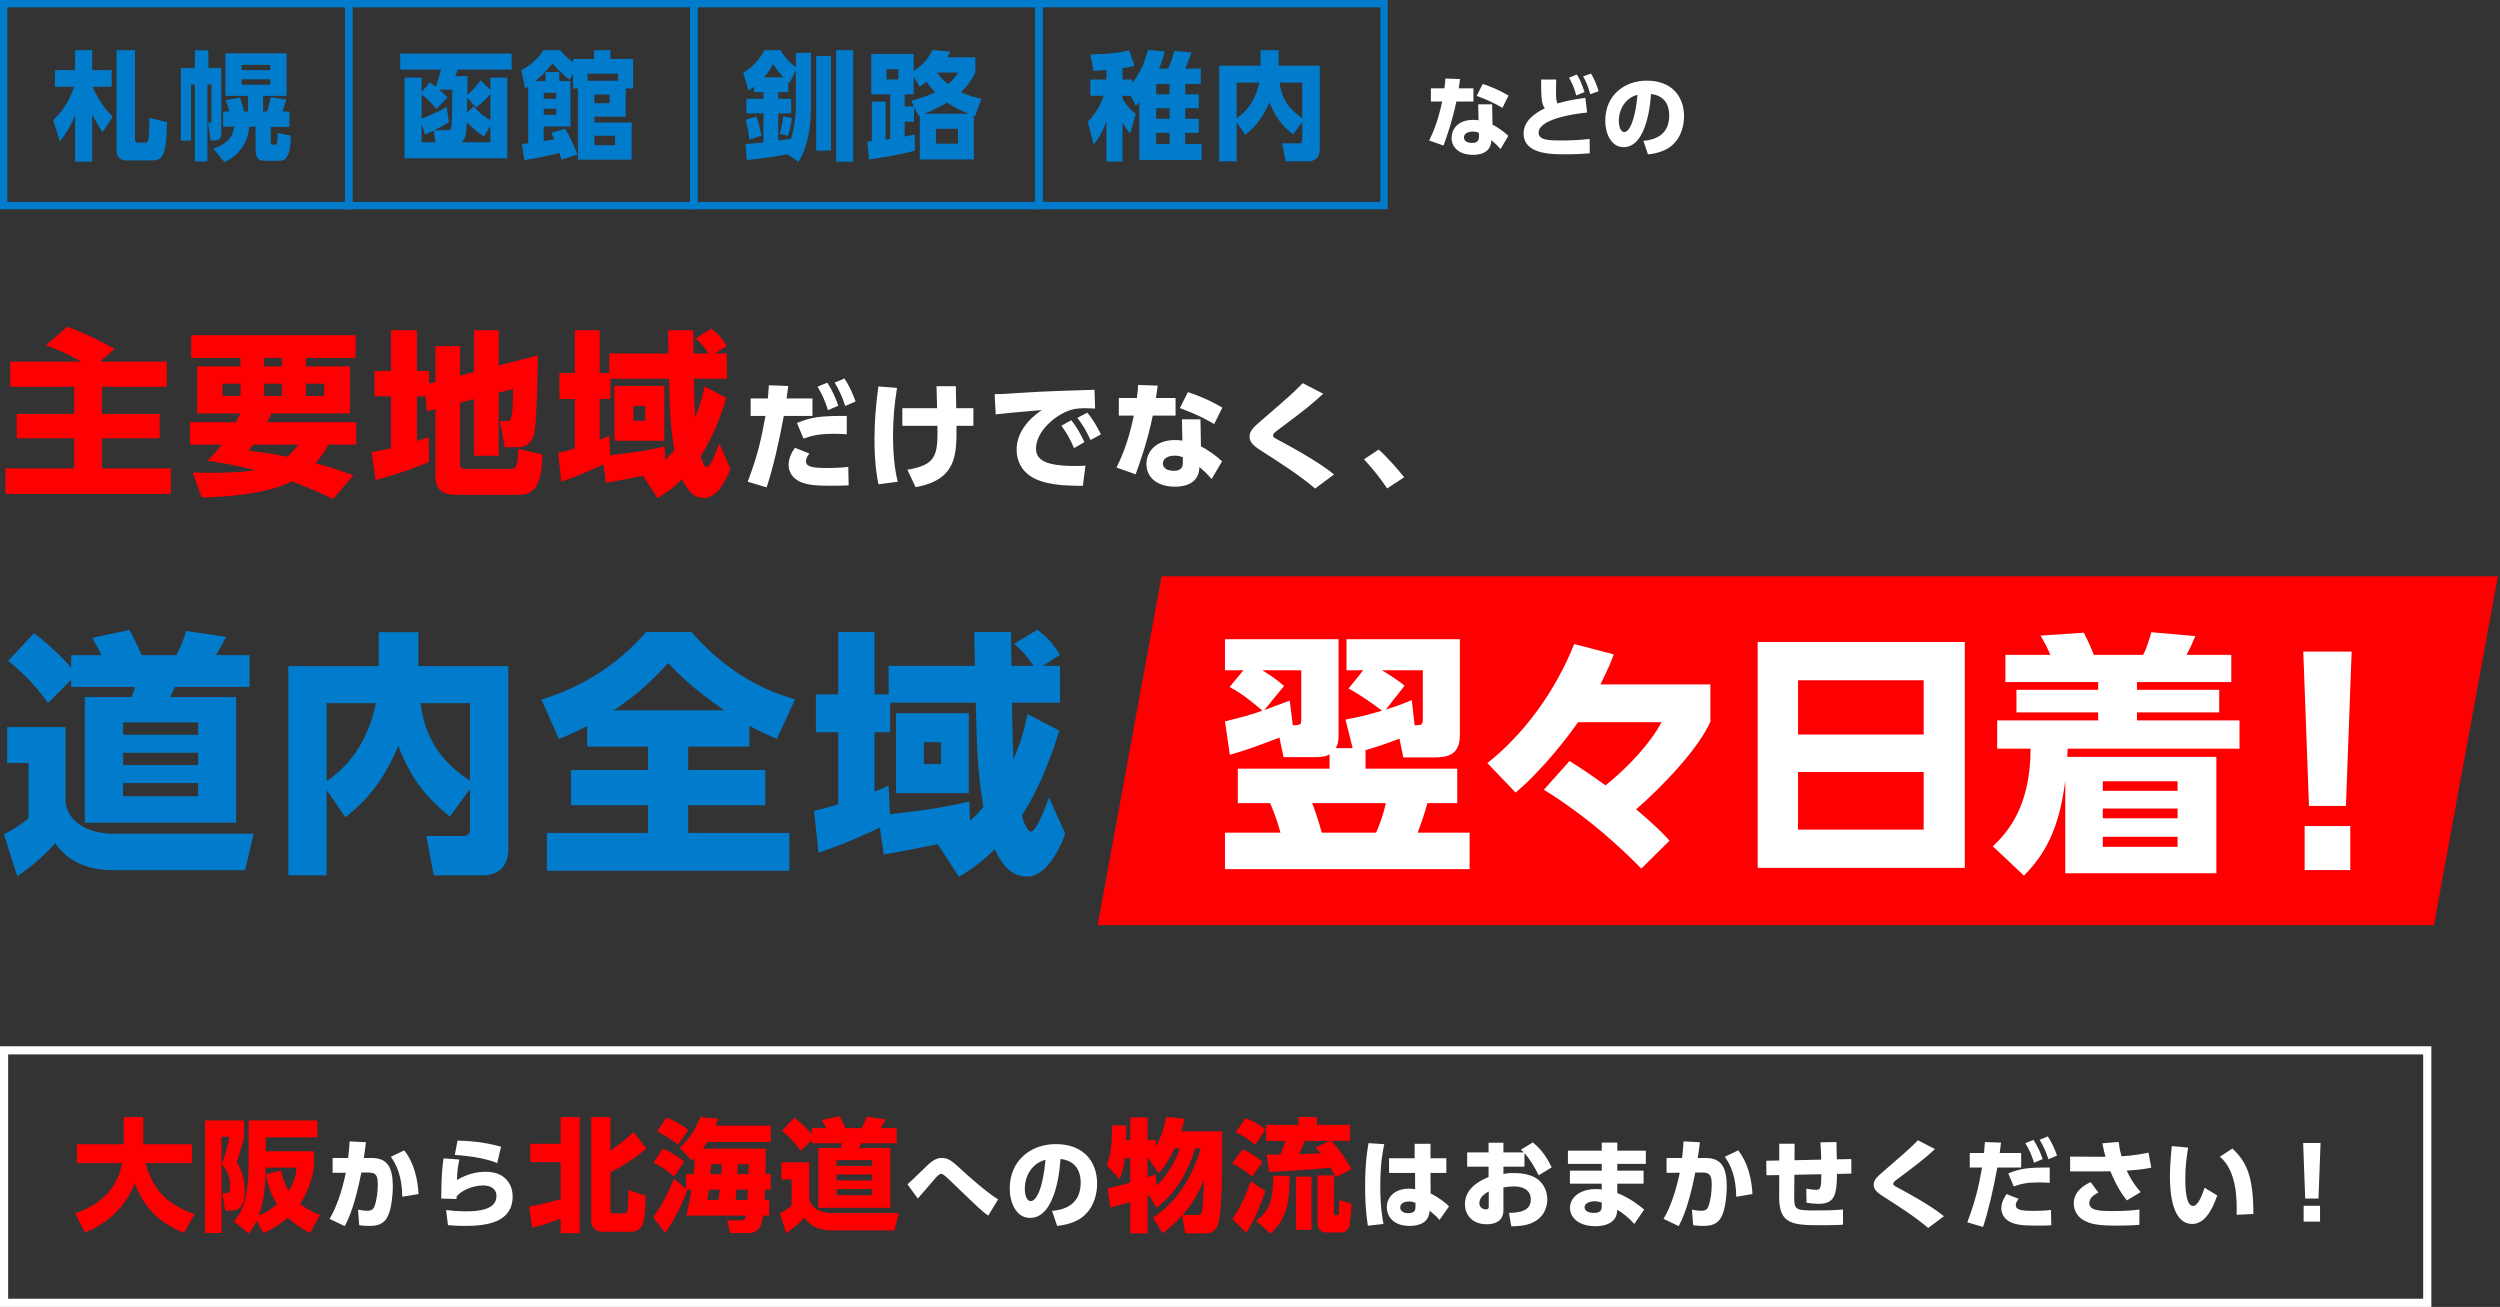
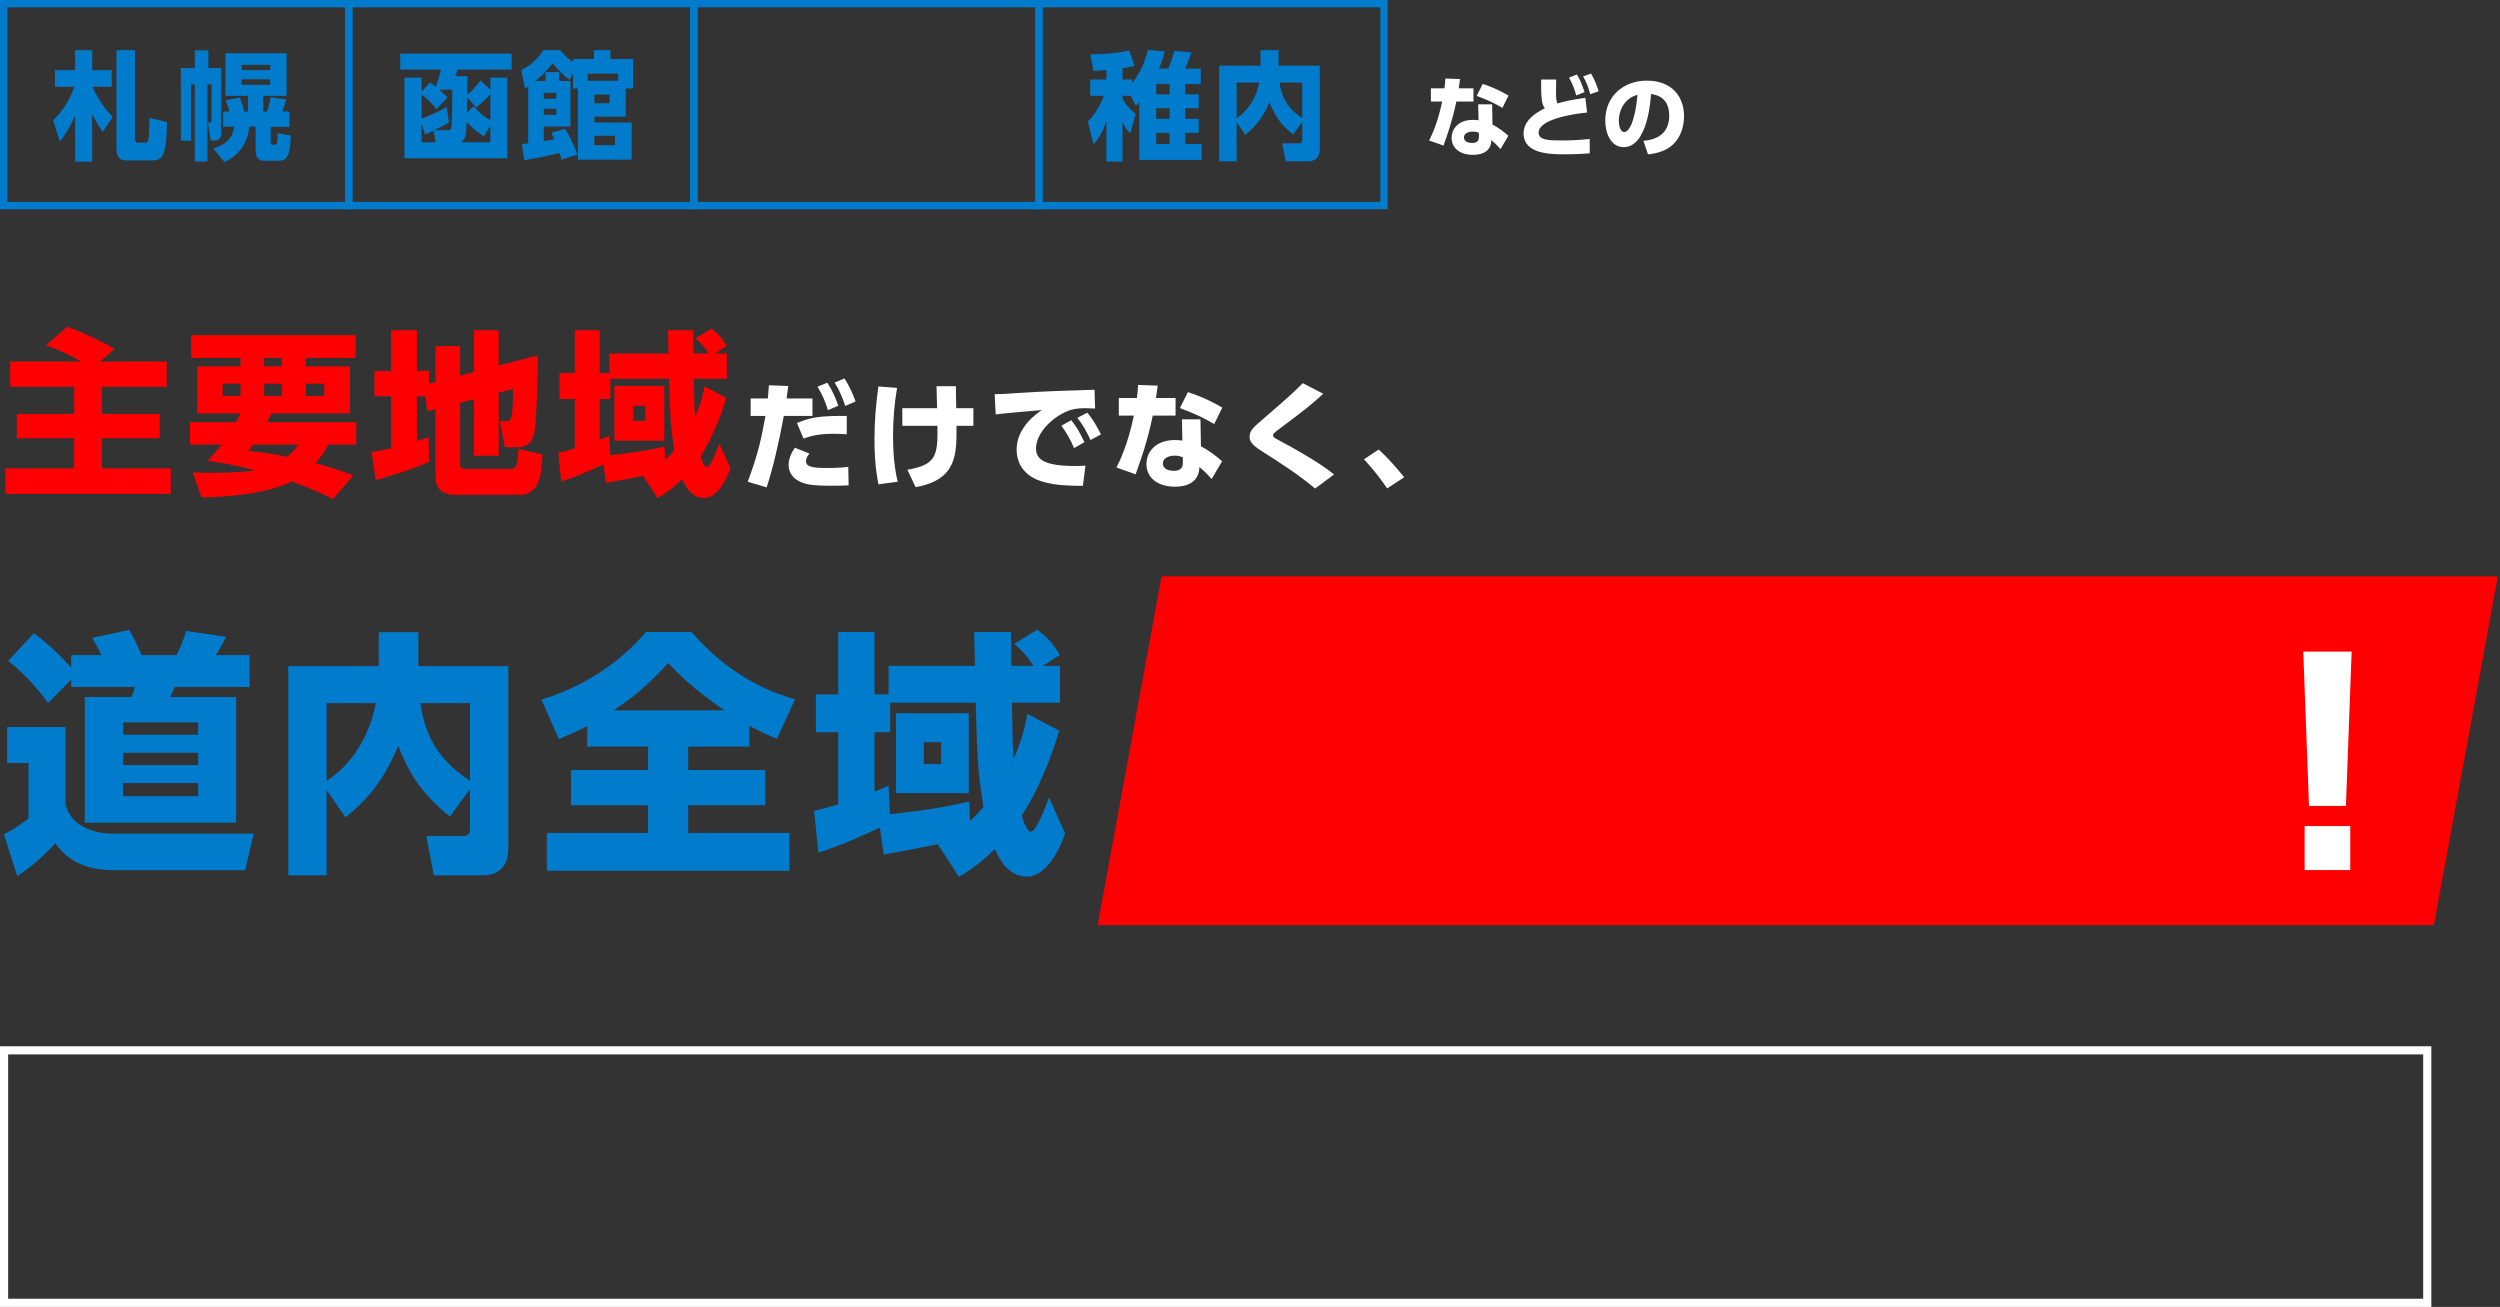
<svg xmlns="http://www.w3.org/2000/svg" width="681" height="356" viewBox="0 0 681 356" fill="none">
  <rect x="0" y="0" width="681" height="356" fill="#333333" stroke="none" />
  <path d="M19.39 187.13V185.17L13.09 191.47C10.5 187.9 7.14 183.98 2.24 179.99L9.24 172.5C14.21 176.07 18.41 180.76 19.39 181.88V178.45H27.65C26.46 176.14 26.32 175.86 25.13 173.76L35.21 171.59C36.05 173.13 36.96 174.6 38.57 178.45H48.09C49 176.7 50.19 173.69 50.75 171.87L61.6 173.48C61.04 174.6 59.64 177.19 58.8 178.45H67.97V187.13H47.6C47.25 187.97 46.83 189.02 46.34 189.86H64.33V224.09H23.1V189.86H35.84C36.26 188.95 36.54 187.97 36.75 187.13H19.39ZM53.97 205.05H33.53V208.41H53.97V205.05ZM53.97 196.79H33.53V200.15H53.97V196.79ZM53.97 213.31H33.53V216.88H53.97V213.31ZM1.96 207.85V198.05H17.85V218.98C19.11 224.72 24.92 227.1 30.94 227.1H69.09L66.78 237.04H30.94C20.44 237.04 16.66 231.86 15.05 229.69C12.39 232.77 8.47 236.2 4.69 238.65L1.05 227.24C2.24 226.68 4.62 225.49 7.77 222.9V207.85H1.96ZM94.08 222.62L88.97 215.2V238.44H78.54V181.46H103.18V172.22H113.96V181.46H138.46V230.95C138.46 232.63 138.46 238.44 131.32 238.44H118.16L116.13 227.73H126.21C127.96 227.73 128.03 226.47 128.03 225.77V214.92L122.57 222.41C115.29 216.67 111.65 211.28 108.5 203.23C105.21 210.86 101.22 217.09 94.08 222.62ZM102.41 191.54H88.97V212.75C95.69 208.27 100.45 201.13 102.41 191.54ZM128.03 212.68V191.54H114.52C115.36 197.28 117.32 205.82 128.03 212.68ZM159.95 203.37V197.77C156.87 199.38 154.63 200.29 152.25 201.34L147.49 190.56C158.76 187.13 168.63 180.76 175.98 172.15H188.37C194.11 178.8 203.35 186.85 216.58 190.49L211.61 201.27C209.51 200.36 207.48 199.52 204.12 197.7V203.37H187.46V209.74H208.46V219.33H187.46V226.89H215.04V237.18H148.96V226.89H176.54V219.33H155.54V209.74H176.54V203.37H159.95ZM167.16 193.5H197.33C188.86 187.69 184.8 183.56 182 180.62C175.7 187.62 171.15 190.77 167.16 193.5ZM244.09 194.27H263.9V216.04H244.09V194.27ZM264.04 218.35L264.25 223.6C266.07 221.92 267.12 220.73 267.89 219.82C266.21 209.67 266.14 204.07 265.79 191.4H242.48V199.45H238.21V215.62C239.26 215.27 240.1 214.92 242.06 214.01L242.41 221.78C253.19 220.66 259.14 219.47 264.04 218.35ZM256.34 202.18H251.65V208.13H256.34V202.18ZM240.73 232.77L239.68 225.42C238.28 226.12 229.88 230.04 222.95 232.28L221.76 220.87C223.3 220.52 224.56 220.24 228.34 219.12V199.45H222.25V189.16H228.34V172.15H238.21V189.16H242.06V181.39H265.58C265.58 180.13 265.37 172.85 265.37 172.15H275.38C275.38 172.43 275.52 180.2 275.52 181.39H281.54C280 179.01 278.32 177.12 276.29 175.37L282.59 171.52C285.74 174.04 286.44 174.88 288.75 178.38L284.06 181.39H288.75V191.4H275.66C275.8 200.92 275.8 201.06 276.08 206.8C278.53 201.13 279.3 197.49 279.86 194.48L288.54 199.03C287.49 202.46 284.34 212.82 278.32 222.2C278.74 223.53 279.72 226.54 280.84 226.54C282.31 226.54 284.9 219.54 285.74 217.23L290.15 227.03C289.24 229.97 285.39 238.79 279.79 238.79C275.1 238.79 272.58 234.87 270.97 231.3C267.4 234.94 264.04 237.11 261.24 238.86L255.43 229.97C254.87 230.11 244.93 232.07 240.73 232.77Z" fill="#017CCC" />
  <path d="M316.414 157H680.414L663 252H299L316.414 157Z" fill="#FE0002" />
-   <path d="M368.47 203.79L366.51 196.02C371.62 195.04 373.72 194.41 376.45 193.57C374.84 192.31 369.94 188.88 367.35 187.55L371.34 182.58H366.79V174.11H397.66V200.36C397.66 205.82 394.02 206.31 390.66 206.31H382.26L381.21 201.2C378.13 202.39 375.19 203.44 371.97 204.35V209.39H396.96V218.77H388.84C387.79 222.55 386.67 225.49 386.18 226.82H400.32V236.76H333.68V226.82H348.8C348.38 225.28 347.61 222.55 346 218.77H337.18V209.39H362.17V205.47C361.33 206.03 360 206.24 358.53 206.24H349.64L348.52 200.92C341.87 203.44 339.84 204.21 335.01 205.61L333.68 196.51C337.04 195.67 341.03 194.69 343.83 193.57C342.85 192.66 338.79 189.16 334.94 187.13L338.72 182.58H333.68V174.11H364.62V200.57C364.62 202.18 364.27 203.16 363.85 203.79H368.47ZM351.32 190.84L352.16 197.56C354.47 197.56 354.47 197.28 354.47 195.88V182.58H343.83C346 183.91 347.4 184.82 349.78 186.85L344.39 193.43C346.35 192.73 349.92 191.33 351.32 190.84ZM384.57 190.7L385.34 197.56C387.58 197.56 387.58 197.35 387.58 195.39V182.58H376.45C380.09 184.82 380.86 185.38 382.61 186.78L377.5 193.29C380.37 192.38 381.91 191.82 384.57 190.7ZM377.5 218.77H357.41C358.67 221.78 359.72 225.7 360.07 226.82H374.84C375.68 225.07 377.01 221.29 377.5 218.77ZM454.78 228.99L447.08 236.62C445.4 234.87 434.83 223.88 420.55 215.13L427.55 207.29C430.63 209.25 433.29 211 437.35 213.94C443.65 208.83 449.46 202.6 452.61 196.72H429.86C427.41 200.29 420.34 209.6 412.85 215.9L405.15 207.85C408.58 205.19 421.04 194.83 428.81 175.44L439.59 178.24C439.03 179.78 438.33 181.74 435.95 186.43H465.91V196.58C462.69 203.93 452.82 214.29 445.68 220.45C450.79 224.72 453.52 227.59 454.78 228.99ZM478.79 174.88H535.21V236.41H478.79V174.88ZM489.78 185.31V200.08H524.01V185.31H489.78ZM524.01 210.3H489.78V225.98H524.01V210.3ZM563.14 206.17H603.74V237.88H562.58V212.61C561.18 223.67 558.24 231.65 551.31 238.51L542.84 230.53C546.34 227.24 553.13 220.24 553.13 203.93H544.03V196.23H571.54V194.06H549.28V187.9H571.54V185.8H546.27V178.38H558.52C557.4 175.86 557.33 175.72 555.86 173.13L567.62 172.36C568.67 174.32 569.65 176.49 570.35 178.38H583.79C584.77 176.56 585.47 174.18 586.03 172.22L598 173.27C596.95 175.79 596.81 176.07 595.62 178.38H607.8V185.8H582.11V187.9H604.51V194.06H582.11V196.23H610.04V203.93H563.21C563.21 204.84 563.14 205.75 563.14 206.17ZM593.17 222.9V220.24H572.8V222.9H593.17ZM593.17 215.41V212.82H572.8V215.41H593.17ZM593.17 230.67V227.94H572.8V230.67H593.17Z" fill="white" />
  <path d="M627.414 177.504H640.586L639.032 219.536H628.968L627.414 177.504ZM627.784 237V225.012H640.216V237H627.784Z" fill="white" />
  <path d="M16.312 38.504L14.488 32.776C17.272 29.992 18.936 27.368 20.216 23.624H14.968V19.112H20.472V13.672H25.112V19.112H30.424V23.624H25.176C27.352 28.296 29.272 30.376 30.712 31.784L27.96 35.976C27 34.536 26.2 33.352 25.112 31.112V44.04H20.472V31.432C18.808 35.24 17.592 36.904 16.312 38.504ZM31.736 13.672H36.76V37.928C36.76 38.248 36.92 38.856 37.496 38.856H39.608C40.184 38.856 40.376 38.536 40.536 37.384C40.6 36.776 40.728 33.384 40.696 32.104L45.496 33.256C45.368 42.6 44.12 43.688 41.592 43.688H34.104C33.496 43.688 31.736 43.432 31.736 40.744V13.672ZM67.544 30.376V26.12H61.4V14.504H78.072V26.12H71.672V30.376H72.76C73.208 29.032 73.592 27.144 73.752 26.472L77.976 27.08C77.656 28.264 77.336 29.288 76.92 30.376H78.84V34.568H73.752V38.824C73.752 38.952 73.752 39.4 74.136 39.4H75C75.384 39.4 75.448 39.048 75.48 38.76C75.544 38.28 75.64 37.256 75.608 36.232L79.192 36.936C79.128 40.296 78.84 43.784 76.28 43.784H71.736C70.648 43.784 69.624 42.952 69.624 41.288V34.504H67.896C67.64 38.056 65.816 41.928 61.144 44.168L58.136 40.488C63.288 38.824 63.64 35.592 63.768 34.504H60.792V30.376H62.488C62.232 29.32 61.88 28.328 61.432 27.304L65.336 26.568C65.848 27.72 66.296 29.416 66.488 30.376H67.544ZM73.624 17.672H65.816V19.08H73.624V17.672ZM73.624 21.608H65.816V23.08H73.624V21.608ZM53.08 18.536V13.704H56.76V18.536H60.28V35.976C60.28 36.68 60.28 38.248 58.648 38.248H57.4L56.664 33.352H57.272C57.624 33.352 57.624 33.256 57.624 33.032V22.984H56.504V43.976H53.08V22.984H52.024V38.312H49.272V18.536H53.08Z" fill="#017CCC" />
-   <path d="M216.792 29.48V19.144L215.064 22.6C214.968 22.504 214.872 22.44 214.712 22.312V25.096H211.992V26.92H215.512V30.888H211.992V38.28C213.784 38.056 215.096 37.864 215.48 37.8C216.312 35.496 216.792 30.792 216.792 29.48ZM217.528 44.072L214.552 42.024C210.808 42.728 207.192 43.24 203.416 43.592L203.096 39.208C203.896 39.208 204.312 39.144 207.96 38.792V30.888H203.32V26.92H207.96V25.096H205.368V23.592C204.824 24.04 204.504 24.232 203.864 24.648L202.456 19.784C204.696 18.536 207.032 16.104 208.216 13.672H212.664C214.104 16.456 216.44 18.056 216.792 18.28V14.376H220.92V29.256C220.92 34.152 220.152 39.816 217.528 44.072ZM208.088 21.064H213.368C212.152 19.784 211.32 18.568 210.616 17.416C210.104 18.376 209.464 19.496 208.088 21.064ZM213.368 31.688L215.736 32.2C215.704 32.552 215.352 35.016 214.648 37L212.376 36.456C212.824 34.984 213.176 33.224 213.368 31.688ZM203.096 32.616L206.04 31.72C206.616 33.288 207.128 35.368 207.416 36.968L204.12 38.056C203.992 36.648 203.608 34.184 203.096 32.616ZM222.328 15.272H226.36V41.032H222.328V15.272ZM227.768 13.672H232.408V44.04H227.768V13.672ZM258.04 15.624H265.688V19.784C265.112 20.968 264.184 22.76 261.752 25.096C264.056 26.152 265.624 26.536 267.352 26.888L265.656 31.56C265.464 31.496 265.4 31.496 265.272 31.432V43.432H250.552V31.432C250.424 31.496 250.36 31.496 250.2 31.56L248.984 29.096V33.16H246.424V37.224C247.768 36.936 248.184 36.84 249.176 36.616L249.24 41.032C244.984 42.184 241.624 42.728 236.728 43.432L236.248 38.568C236.472 38.568 237.08 38.504 237.496 38.44V27.688H241.24V38.024C241.56 37.992 241.656 37.992 242.488 37.864V25.704H237.336V14.696H248.888V19.368C249.464 18.984 252.376 17.128 254.04 13.608L258.84 14.056C258.552 14.696 258.392 14.984 258.04 15.624ZM248.952 29L248.184 27.432C249.208 27.176 251.896 26.504 254.712 25.128C253.56 23.88 253.048 23.24 252.408 22.28C251.704 22.824 251.416 23.016 250.552 23.624L248.888 20.904V25.704H246.424V29H248.952ZM260.952 39.144V35.08H254.936V39.144H260.952ZM251.8 30.984H263.928C261.848 30.216 259.896 29.256 258.008 27.944C257.272 28.36 254.936 29.768 251.8 30.984ZM244.696 21.64V18.856H241.496V21.64H244.696ZM261.048 19.752H255.224C256.024 20.872 256.728 21.704 258.2 22.92C259.736 21.672 260.504 20.552 261.048 19.752Z" fill="#017CCC" />
  <path d="M130.92 21.896L133.576 24.488V21.16H138.184V43.112H110.184V21.16H114.856V25.032L117.096 22.472C117.544 22.76 118.024 23.08 118.728 23.656C118.92 23.08 119.592 21.16 120.104 18.952H109.032V14.6H139.368V18.952H124.648C124.552 19.24 124.232 20.2 124.008 20.744H127.336C127.336 22.44 127.304 24.616 127.304 25.832C128.52 24.84 129.832 23.4 130.92 21.896ZM127.176 30.664L129.032 28.968C131.208 31.464 132.872 32.36 133.576 32.712V25.608C132.392 27.048 131.432 27.88 129.672 29.288L127.272 26.504C127.272 27.176 127.208 30.088 127.176 30.664ZM121.64 29.128L122.312 33.256C120.808 34.248 120.232 34.536 118.312 35.464H121.704C122.472 35.464 122.92 35.4 122.984 34.44C123.176 32.136 123.208 26.696 123.208 24.424H119.656C120.808 25.448 121.224 25.864 121.896 26.536L118.888 29.704C117.704 28.232 116.2 26.696 114.856 25.736V32.296C117.928 31.08 119.208 30.568 121.64 29.128ZM133.576 34.216L131.848 37.128C129.352 35.656 127.592 33.768 127.112 33.224C127.016 36.52 126.952 37.8 125.576 38.76H133.576V34.216ZM115.784 36.648L114.856 33.64V38.76H118.664L118.12 35.56C116.712 36.264 116.52 36.36 115.784 36.648ZM150.152 36.2L153.928 35.048C154.792 36.456 156.328 39.208 157.256 42.12L152.936 43.496C152.616 42.344 152.552 42.12 152.392 41.64C151.176 41.96 147.048 42.984 142.792 43.624L142.184 39.24C142.984 39.144 143.208 39.144 143.88 39.048V23.56C143.624 23.72 143.496 23.816 143.048 24.136L141.992 19.144C144.488 17.768 146.504 16.072 148.04 13.672H152.616C153.096 14.248 154.248 15.656 156.104 16.904V16.072H161.8V13.672H166.28V16.072H172.456V24.104H170.44V31.784H161.896V33.384H172.072V43.496H157.416V24.104H156.104V19.944L155.208 21.736C153.512 20.68 151.368 18.344 150.536 17.224C148.68 19.592 147.56 20.616 145.864 22.056H148.584V19.624H152.36V22.056H155.4V34.472H148.104V38.408C149.64 38.184 149.992 38.12 151.016 37.928C150.76 37.352 150.536 36.936 150.152 36.2ZM160.072 20.072V21.992H168.36V20.072H160.072ZM166.056 28.136V25.768H161.896V28.136H166.056ZM151.528 26.888V25.288H148.104V26.888H151.528ZM151.528 31.272V29.64H148.104V31.272H151.528ZM167.528 39.56V36.968H161.896V39.56H167.528Z" fill="#017CCC" />
  <path d="M312.712 13.608L317.288 13.992C316.936 15.336 316.68 16.36 315.72 18.696H318.216C318.984 16.872 319.24 16.136 319.912 13.864L324.552 14.28C323.944 16.072 323.816 16.36 322.856 18.696H327.08V22.856H322.856V25.704H326.536V29.48H322.856V32.36H326.536V36.2H322.856V39.208H327.336V43.56H310.344V27.848C310.152 28.072 309.992 28.232 309.384 28.808L308.008 26.088H305.768V26.952C306.984 28.84 307.88 29.8 309.352 31.048L307.88 36.392C307.24 35.656 306.6 34.92 305.768 33.352V44.008H301.384V33.032C300.2 36.488 298.696 38.376 297.896 39.4L296.328 33.128C299.08 30.408 300.328 27.048 300.68 26.088H297V21.672H301.384V19.08C300.296 19.176 299.752 19.208 297.864 19.304L297 14.824C301.288 14.728 304.232 14.504 307.592 13.736L309.064 17.928C308.104 18.152 307.176 18.376 305.768 18.6V21.672H308.424V22.632C310.92 19.432 312.008 16.232 312.712 13.608ZM318.6 32.36V29.48H314.952V32.36H318.6ZM318.6 25.704V22.856H314.952V25.704H318.6ZM318.6 39.208V36.2H314.952V39.208H318.6ZM339.208 36.712L336.872 33.32V43.944H332.104V17.896H343.368V13.672H348.296V17.896H359.496V40.52C359.496 41.288 359.496 43.944 356.232 43.944H350.216L349.288 39.048H353.896C354.696 39.048 354.728 38.472 354.728 38.152V33.192L352.232 36.616C348.904 33.992 347.24 31.528 345.8 27.848C344.296 31.336 342.472 34.184 339.208 36.712ZM343.016 22.504H336.872V32.2C339.944 30.152 342.12 26.888 343.016 22.504ZM354.728 32.168V22.504H348.552C348.936 25.128 349.832 29.032 354.728 32.168Z" fill="#017CCC" />
  <path d="M2.784 98.504H22.08C20.544 97.592 16.464 95.336 12.48 94.088L18.336 89C24.336 91.256 28.32 93.416 31.2 95.048L27.264 98.504H45.408V105.368H27.792V112.76H43.488V119.384H27.792V127.592H46.512V134.552H1.488V127.592H20.208V119.384H4.56V112.76H20.208V105.368H2.784V98.504ZM51.744 115.016H64.224C64.656 114.2 65.28 113.048 65.472 112.616H53.712V99.8H65.52V97.496H52.08V91.304H96.864V97.496H83.328V99.8H95.328V112.616H73.92C73.632 113.336 73.488 113.768 72.768 115.016H97.056V121.112H89.376C88.704 122.456 87.84 124.04 85.92 126.152C91.392 127.64 94.32 128.792 96.24 129.512L90.72 135.944C88.8 134.984 85.536 133.352 79.488 131.144C74.448 133.736 65.568 135.32 54.912 135.512L52.512 128.696C54.912 128.792 55.968 128.792 57.984 128.792C63.84 128.792 67.056 128.456 69.504 128.12C64.128 126.632 59.856 126.008 56.592 125.528C57.696 124.328 58.848 123.032 60.336 121.112H51.744V115.016ZM71.952 104.504V107.864H76.752V104.504H71.952ZM71.952 97.496V99.8H76.752V97.496H71.952ZM60.624 104.504V107.864H65.52V104.504H60.624ZM83.328 104.504V107.864H88.32V104.504H83.328ZM81.312 121.112H68.928C68.496 121.688 68.352 121.928 67.632 122.792C70.224 123.08 73.728 123.464 78.288 124.424C79.872 123.032 80.544 122.12 81.312 121.112ZM116.352 112.04L115.92 107.96H113.568V120.152C114.576 119.864 115.2 119.624 116.736 119.096L116.88 125.816C112.368 127.832 106.272 129.704 102.336 130.76L101.232 123.128C102.528 122.936 103.392 122.792 106.512 122.12V107.96H102V101.048H106.512V89.96H113.568V101.048H116.88V104.504L118.608 104.024V94.28H125.328V102.296L129.12 101.336V89.96H135.84V99.56L146.496 96.824C146.544 102.248 146.16 113.72 145.68 117.032C145.536 118.232 145.008 121.832 141.024 121.832H137.52L136.176 114.728H137.712C139.2 114.728 139.728 114.728 139.776 105.944L135.84 106.952V124.136H129.12V108.728L125.328 109.688V126.632C125.328 127.16 125.568 127.736 126.624 127.736H138.816C140.352 127.736 141.024 127.736 141.216 122.312L147.792 123.8C147.504 129.752 146.832 134.792 141.504 134.792H124.032C118.848 134.792 118.608 131.384 118.608 129.56V111.416L116.352 112.04ZM167.376 105.128H180.96V120.056H167.376V105.128ZM181.056 121.64L181.2 125.24C182.448 124.088 183.168 123.272 183.696 122.648C182.544 115.688 182.496 111.848 182.256 103.16H166.272V108.68H163.344V119.768C164.064 119.528 164.64 119.288 165.984 118.664L166.224 123.992C173.616 123.224 177.696 122.408 181.056 121.64ZM175.776 110.552H172.56V114.632H175.776V110.552ZM165.072 131.528L164.352 126.488C163.392 126.968 157.632 129.656 152.88 131.192L152.064 123.368C153.12 123.128 153.984 122.936 156.576 122.168V108.68H152.4V101.624H156.576V89.96H163.344V101.624H165.984V96.296H182.112C182.112 95.432 181.968 90.44 181.968 89.96H188.832C188.832 90.152 188.928 95.48 188.928 96.296H193.056C192 94.664 190.848 93.368 189.456 92.168L193.776 89.528C195.936 91.256 196.416 91.832 198 94.232L194.784 96.296H198V103.16H189.024C189.12 109.688 189.12 109.784 189.312 113.72C190.992 109.832 191.52 107.336 191.904 105.272L197.856 108.392C197.136 110.744 194.976 117.848 190.848 124.28C191.136 125.192 191.808 127.256 192.576 127.256C193.584 127.256 195.36 122.456 195.936 120.872L198.96 127.592C198.336 129.608 195.696 135.656 191.856 135.656C188.64 135.656 186.912 132.968 185.808 130.52C183.36 133.016 181.056 134.504 179.136 135.704L175.152 129.608C174.768 129.704 167.952 131.048 165.072 131.528Z" fill="#FE0002" />
  <path d="M208.832 132.76L203.68 131.224C206.592 123.448 207.36 119.512 208.512 113.304H204.48V108.536H209.152C209.28 107.352 209.312 106.712 209.44 104.952L214.72 105.144C214.528 106.744 214.496 107 214.272 108.536H221.312V113.304H213.504C212.256 120.216 210.528 127.672 208.832 132.76ZM222.688 105.336L225.344 104.248C226.752 106.328 227.648 108.504 228.352 110.52L225.536 111.736C224.704 109.08 224 107.512 222.688 105.336ZM216.544 121.976L220.48 123.544C219.648 124.568 219.552 125.24 219.552 125.592C219.552 127 220.832 127.48 225.056 127.48C225.792 127.48 228.672 127.48 231.072 127.192L231.168 132.216C229.856 132.28 228.672 132.312 226.208 132.312C221.152 132.312 219.072 131.96 217.12 130.776C215.808 129.944 214.816 128.44 214.816 126.68C214.816 124.472 216 122.744 216.544 121.976ZM227.36 104.216L230.016 103.096C231.552 105.368 232.48 107.768 233.056 109.368L230.24 110.584C229.344 107.896 228.64 106.328 227.36 104.216ZM230.656 113.304V118.296C229.792 118.232 228.64 118.168 227.072 118.168C223.52 118.168 221.376 118.552 218.88 119.48L217.088 115.224C221.152 113.56 223.552 113.272 230.656 113.304ZM255.36 115.992H245.792V111.192H255.264C255.232 110.232 255.104 106.072 255.104 105.208H260.384C260.384 106.232 260.416 109.304 260.48 111.192H265.152V115.992H260.544C260.608 123.736 260.672 130.712 249.408 132.696L247.168 127.96C255.008 126.616 255.488 124.152 255.36 115.992ZM239.264 105.272L244.352 105.656C243.616 110.2 243.264 114.136 243.264 118.744C243.264 125.816 244.16 129.656 244.544 131.224L239.296 131.928C238.944 130.168 238.208 126.456 238.208 119.736C238.208 114.712 238.592 110.264 239.264 105.272ZM289.12 115.96L291.808 114.456C293.248 116.216 294.24 118.008 295.392 120.44L292.576 122.072C291.488 119.544 290.624 118.008 289.12 115.96ZM293.472 113.816L296.192 112.408C297.696 114.2 298.752 116.056 299.904 118.328L297.056 119.864C295.872 117.336 295.168 116.024 293.472 113.816ZM298.144 106.168L298.304 111.288C297.312 111.224 296.416 111.192 295.712 111.192C294.656 111.192 293.024 111.256 291.872 111.608C287.328 112.952 282.208 117.656 282.208 122.168C282.208 125.176 284.608 126.936 292.8 126.936C294.304 126.936 295.04 126.872 295.68 126.84L294.976 132.344C291.168 132.312 288.032 132.248 284.64 131.384C277.888 129.688 276.928 124.952 276.928 122.488C276.928 118.136 279.744 114.424 283.776 111.704C280.928 111.928 273.664 112.568 271.232 112.888L270.944 107.384C273.024 107.352 273.984 107.288 277.696 107.032C284.512 106.584 290.72 106.392 298.144 106.168ZM327.008 114.232L327.136 121.592C329.088 122.552 331.552 124.376 332.896 125.656L330.048 130.488C328.672 128.888 327.648 127.992 326.72 127.224C326.624 132.568 321.184 132.568 320.032 132.568C315.328 132.568 312.288 130.136 312.288 126.392C312.288 123.288 314.592 119.864 320.096 119.864C320.992 119.864 321.664 119.96 322.08 120.024L321.952 114.232H327.008ZM322.208 126.136V124.568C321.728 124.376 321.088 124.12 320 124.12C318.432 124.12 316.768 124.728 316.768 126.264C316.768 126.872 317.12 128.248 319.744 128.248C320.704 128.248 322.208 128.056 322.208 126.136ZM314.88 108.408H320.224V113.208H314.016C312.512 120.472 310.656 125.528 309.344 129.208L304.128 127.352C304.992 125.624 307.2 121.208 308.864 113.208H304.768V108.408H309.696C309.92 106.552 309.984 105.88 310.016 104.856L315.36 105.048C315.168 106.424 315.104 106.808 314.88 108.408ZM332.96 111.032L330.752 115.512C328.096 113.944 325.632 112.728 321.408 111.16L323.584 106.808C326.208 107.672 329.12 108.792 332.96 111.032ZM363.392 129.24L358.24 133.08C353.728 129.272 348.896 126.2 343.392 122.68C340.992 121.144 340.384 120.152 340.384 118.968C340.384 117.304 341.504 116.344 343.808 114.36C351.104 108.056 351.904 107.352 354.88 104.376L360.448 107.256C356.896 110.52 355.296 111.736 348.384 116.92C347.328 117.688 346.784 118.104 346.784 118.584C346.784 119.096 347.168 119.288 348.192 119.832C357.92 125.016 361.888 127.992 363.392 129.24ZM382.496 130.008L377.856 133.048C376.352 130.776 374.208 127.96 371.552 125.112L375.552 122.456C377.888 124.504 380.96 128.056 382.496 130.008Z" fill="white" />
  <path d="M406.456 28.424L406.552 33.944C408.016 34.664 409.864 36.032 410.872 36.992L408.736 40.616C407.704 39.416 406.936 38.744 406.24 38.168C406.168 42.176 402.088 42.176 401.224 42.176C397.696 42.176 395.416 40.352 395.416 37.544C395.416 35.216 397.144 32.648 401.272 32.648C401.944 32.648 402.448 32.72 402.76 32.768L402.664 28.424H406.456ZM402.856 37.352V36.176C402.496 36.032 402.016 35.84 401.2 35.84C400.024 35.84 398.776 36.296 398.776 37.448C398.776 37.904 399.04 38.936 401.008 38.936C401.728 38.936 402.856 38.792 402.856 37.352ZM397.36 24.056H401.368V27.656H396.712C395.584 33.104 394.192 36.896 393.208 39.656L389.296 38.264C389.944 36.968 391.6 33.656 392.848 27.656H389.776V24.056H393.472C393.64 22.664 393.688 22.16 393.712 21.392L397.72 21.536C397.576 22.568 397.528 22.856 397.36 24.056ZM410.92 26.024L409.264 29.384C407.272 28.208 405.424 27.296 402.256 26.12L403.888 22.856C405.856 23.504 408.04 24.344 410.92 26.024ZM431.848 26.648L432.328 30.656C428.128 31.04 419.128 32.576 419.128 36.104C419.128 38.168 421.744 38.264 425.272 38.264C426.688 38.264 429.592 38.24 433.024 37.856L433.048 41.768C431.752 41.864 429.616 42.032 426.328 42.032C422.512 42.032 415.024 42.032 415.024 36.32C415.024 32.984 418.096 30.8 420.808 29.504C420.4 28.928 420.16 28.376 420.016 27.368C419.8 25.904 419.8 24.032 419.8 21.656H423.904C423.88 22.52 423.856 23.192 423.856 24.848C423.856 26.528 423.856 27.464 424.288 28.184C425.968 27.656 427.792 27.224 431.848 26.648ZM427.408 21.152L429.544 20.288C430.288 21.464 430.864 22.784 431.632 25.088L429.376 26C428.824 24.032 428.32 22.784 427.408 21.152ZM431.248 20.792L433.408 20.048C434.44 21.752 435.016 23.432 435.472 24.848L433.192 25.664C432.592 23.624 432.232 22.568 431.248 20.792ZM448.912 42.056L447.664 38.36C450.832 38.12 454.696 36.728 454.696 31.472C454.696 27.296 452.152 25.856 449.728 25.616C449.656 27.104 448.816 40.088 442.288 40.088C438.736 40.088 437.272 36.152 437.272 32.888C437.272 25.808 442.648 21.968 448.576 21.968C455.56 21.968 458.728 26.432 458.728 31.64C458.728 33.44 458.344 37.16 455.368 39.68C453.664 41.12 451.264 41.816 448.912 42.056ZM446.056 25.832C443.032 26.576 440.968 29.432 440.968 32.984C440.968 33.8 441.208 35.96 442.456 35.96C443.8 35.96 445.408 32.96 446.056 25.832Z" fill="white" />
-   <path d="M23.164 335.761L20.468 330.569C25.926 328.572 31.551 325.277 33.281 316.824H20.934V311.699H33.681V304.31H39.006V311.699H52.285V316.824H39.671C41.735 324.845 46.361 328.306 52.984 330.769L50.122 335.827C46.061 334.163 39.738 330.869 36.709 322.282C33.381 331.035 26.359 334.363 23.164 335.761ZM87.164 330.968L84.468 335.861C83.203 335.228 81.007 334.064 78.411 331.701C75.815 333.93 73.685 335.029 71.754 335.861L69.891 332.499C69.158 334.064 68.559 334.962 67.861 336.027L63.734 332.766C65.963 330.003 67.727 326.842 67.727 316.458V305.209H86.465V309.802H72.387V313.596H85.499V318.055C85.2 319.786 84.368 324.079 81.739 327.94C83.869 329.604 85.733 330.403 87.164 330.968ZM72.42 319.952L76.48 318.788C76.846 320.318 77.379 322.215 78.644 324.412C80.407 321.683 80.674 319.353 80.807 318.055H72.353C72.32 320.918 72.187 326.642 70.456 331.135C73.285 329.937 74.816 328.605 75.449 328.04C73.418 324.778 72.753 321.616 72.42 319.952ZM55.846 335.861V305.209H66.496V309.668C66.163 311.199 65.83 312.331 64.499 316.591C65.963 318.854 66.662 321.816 66.662 324.512C66.662 329.77 64.133 329.77 62.535 329.77H61.337L60.572 325.044H61.471C62.269 325.044 62.702 324.545 62.702 323.38C62.702 319.753 61.304 318.122 60.439 317.09C60.971 315.626 62.103 312.264 62.469 309.668H60.339V335.861H55.846ZM144.973 334.496L144.108 328.672C145.672 328.373 149.1 327.74 152.728 326.642V316.558H144.441V311.565H152.728V304.31H157.886V335.927H152.728V331.967C149.499 333.165 147.669 333.731 144.973 334.496ZM161.048 332.499V304.31H166.273V313.396C168.27 312.065 170.733 310.134 172.563 308.37L176.058 312.863C173.229 315.293 169.668 317.689 166.273 319.32V329.537C166.273 329.804 166.273 330.503 167.039 330.503H169.934C170.2 330.503 170.799 330.503 170.899 329.804C171.066 328.872 171.165 326.309 171.132 324.146L175.891 325.743C175.858 327.008 175.725 331.834 175.126 333.365C174.427 335.129 172.83 335.528 172.131 335.528H164.077C162.113 335.528 161.048 334.13 161.048 332.499ZM188.538 316.192L185.11 312.597C188.239 310.001 189.87 306.74 190.735 304.277L195.627 304.743C195.361 305.608 195.228 305.974 194.962 306.64H209.938V311.066H192.732C192.099 312.031 191.833 312.364 191.434 312.897H208.574C208.574 314.261 208.54 318.721 208.54 319.819H209.938V324.046H208.407C208.374 324.911 208.307 325.777 208.241 326.875H209.539V331.135H207.875C207.575 333.098 207.209 335.861 204.014 335.861H198.855L198.09 332.433H201.817C202.683 332.433 203.016 332.233 203.215 331.135H186.974C187.673 328.106 188.006 326.575 188.372 324.046H187.107L187.207 324.113C186.075 327.341 183.979 332 181.15 335.861L177.922 331.501C180.118 328.772 182.348 324.246 183.613 321.117L186.907 323.846V319.819H188.904C189.071 318.188 189.104 317.889 189.27 315.426C188.938 315.792 188.871 315.859 188.538 316.192ZM196.592 317.123H193.697C193.664 317.955 193.63 318.255 193.53 319.819H196.459C196.559 318.488 196.592 317.922 196.592 317.123ZM203.947 317.123H200.985C200.952 317.756 200.886 319.353 200.852 319.819H203.914C203.914 319.287 203.947 318.987 203.947 317.123ZM200.353 326.875H203.581C203.615 326.475 203.748 324.479 203.748 324.046H200.619C200.486 325.777 200.453 325.976 200.353 326.875ZM192.698 326.875H195.694C195.893 325.61 195.96 324.978 196.06 324.046H193.065C193.065 324.046 192.898 325.444 192.698 326.875ZM187.507 307.805L184.678 311.798C182.914 310.268 180.085 308.737 178.987 308.204L181.582 304.443C183.014 305.009 185.809 306.374 187.507 307.805ZM186.375 316.458L183.613 320.452C181.216 318.521 180.551 317.989 178.021 316.691L180.617 312.897C181.915 313.463 184.212 314.594 186.375 316.458ZM221.154 311.432V310.5L218.159 313.496C216.927 311.798 215.33 309.935 213 308.038L216.328 304.477C218.691 306.174 220.688 308.404 221.154 308.936V307.305H225.081C224.515 306.207 224.449 306.074 223.883 305.076L228.675 304.044C229.075 304.776 229.507 305.475 230.273 307.305H234.799C235.232 306.473 235.798 305.042 236.064 304.177L241.222 304.943C240.956 305.475 240.291 306.706 239.891 307.305H244.251V311.432H234.566C234.4 311.832 234.2 312.331 233.967 312.73H242.52V329.005H222.918V312.73H228.975C229.175 312.298 229.308 311.832 229.408 311.432H221.154ZM237.595 319.952H227.877V321.55H237.595V319.952ZM237.595 316.025H227.877V317.623H237.595V316.025ZM237.595 323.88H227.877V325.577H237.595V323.88ZM212.867 321.284V316.624H220.422V326.575C221.021 329.304 223.783 330.436 226.645 330.436H244.784L243.685 335.162H226.645C221.653 335.162 219.856 332.699 219.09 331.667C217.826 333.132 215.962 334.762 214.165 335.927L212.434 330.503C213 330.236 214.132 329.67 215.629 328.439V321.284H212.867ZM316.671 335.961L314.108 331.701C317.536 329.338 323.394 324.811 327.121 312.83H325.524C323.594 319.553 319.6 325.81 314.974 328.972L313.11 325.677L312.577 325.876V335.961H307.885V327.441C304.29 328.506 303.558 328.672 302.46 328.905L301.728 323.647C302.859 323.447 304.29 323.214 307.885 322.149V315.493H306.387C306.021 318.588 305.355 320.185 304.956 321.15L301.528 317.456C302.061 315.859 302.959 313.096 302.926 306.507L306.82 306.607C306.787 307.738 306.787 308.504 306.72 310.567H307.885V304.377H312.577V310.567H314.807V312.398C316.405 309.668 317.17 306.74 317.736 304.244L322.662 304.743C322.462 305.608 322.262 306.473 321.763 308.171H332.912C332.912 318.588 332.912 329.138 331.947 332.999C331.648 334.197 330.816 335.961 328.619 335.961H322.861L322.029 331.068C320.066 333.265 318.302 334.729 316.671 335.961ZM322.096 330.968H325.757C326.622 330.968 327.188 330.902 327.388 330.07C327.654 328.905 327.92 323.813 328.02 321.25C326.19 325.81 324.06 328.805 322.096 330.968ZM321.43 312.83H319.933C317.969 317.024 316.571 318.555 315.573 319.486L312.844 315.493H312.577V320.685C313.21 320.485 313.642 320.318 314.807 319.886L315.04 323.014C318.801 319.453 320.632 314.927 321.43 312.83ZM368.157 318.521L363.864 320.651C363.498 319.952 363.098 319.22 362.399 318.022C357.474 318.721 346.957 319.154 345.692 319.22L345.06 314.528C345.393 314.528 348.288 314.494 348.821 314.494C349.686 312.398 349.919 311.665 350.185 310.767H344.894V306.407H353.68V304.277H358.705V306.407H367.758V310.767H362.533C365.328 313.529 367.358 317.09 368.157 318.521ZM358.406 312.531L362.266 310.767H355.41C355.011 311.765 354.545 312.963 353.846 314.428C354.778 314.394 358.905 314.195 359.737 314.161C359.404 313.729 359.238 313.529 358.406 312.531ZM336.607 308.37L339.369 304.576C340.667 305.109 342.797 306.041 344.694 307.738L341.932 311.865C339.835 310.001 337.405 308.77 336.607 308.37ZM358.905 320.185H363.365V330.369C363.365 330.636 363.365 331.002 363.764 331.002C364.596 331.002 364.629 331.002 364.729 330.536C364.762 330.27 364.829 328.472 364.829 326.875L368.157 327.94C368.124 330.369 367.758 333.132 367.591 333.897C367.458 334.396 367.125 335.728 364.995 335.728H361.168C360.07 335.728 358.905 334.896 358.905 333.498V320.185ZM335.675 316.89L338.504 313.063C340.5 313.995 342.231 315.06 343.928 316.524L341.033 320.485C339.535 319.087 337.006 317.589 335.675 316.89ZM340.733 321.816L344.694 324.445C343.795 327.141 341.665 332.566 339.469 335.827L335.708 332.033C337.805 329.205 339.735 324.645 340.733 321.816ZM353.014 320.518H357.241V334.995H353.014V320.518ZM346.89 320.285H351.317C351.25 327.474 350.518 332.067 346.092 336.027L342.131 332.566C345.359 330.136 346.757 327.907 346.89 320.285Z" fill="#FE0002" />
-   <path d="M93.906 333.99L89.779 332.02C91.51 329.118 93.054 324.965 94.199 319.453L90.605 319.48V315.433H94.838C95.025 313.649 95.184 312.264 95.238 310.907L99.684 311.146C99.498 312.77 99.391 313.569 99.098 315.433H101.228C105.488 315.433 107.006 317.909 107.006 323.234C107.006 325.311 106.686 328.958 105.728 331.115C104.689 333.458 102.852 333.937 100.642 333.937C99.258 333.937 98.22 333.804 97.847 333.751L97.527 329.517C98.246 329.651 99.231 329.81 100.03 329.81C101.202 329.81 101.734 329.384 102.027 328.559C102.639 326.828 102.906 324.592 102.906 322.755C102.906 320.358 102.559 319.4 100.403 319.4H98.433C97.607 323.58 96.09 330.13 93.906 333.99ZM114.008 325.257L109.588 326.003C109.509 320.385 108.044 317.35 106.473 315.113L110.121 313.356C111.532 315.246 113.609 318.495 114.008 325.257ZM136.48 312.371L135.441 316.817C132.699 315.699 128.838 314.927 123.886 314.607L124.632 310.694C127.161 310.773 131.607 310.96 136.48 312.371ZM120.824 315.539L125.137 315.859C124.791 317.43 124.578 318.441 124.472 321.45C125.324 320.944 128.226 319.187 132.273 319.187C138.077 319.187 139.648 323.181 139.648 325.896C139.648 332.845 132.912 333.937 126.735 333.937C124.285 333.937 123.114 333.804 122.022 333.724L121.516 329.624C122.581 329.73 124.685 329.97 126.948 329.97C133.657 329.97 135.228 328 135.228 325.79C135.228 323.101 132.406 322.914 131.687 322.914C128.998 322.914 125.989 324.059 124.392 325.87C124.392 326.296 124.392 326.402 124.365 326.615L120.185 326.482C120.265 319.56 120.451 318.308 120.824 315.539ZM271.881 326.722L269.192 331.142C267.355 329.81 266.769 329.251 259.048 321.796C257.85 320.651 256.918 319.746 256.359 319.746C255.826 319.746 255.161 320.518 254.468 321.317C253.537 322.435 251.486 324.778 249.995 326.482L247.2 322.595C248.158 321.823 251.992 317.989 252.818 317.243C254.788 315.433 255.959 315.433 256.519 315.433C258.462 315.433 259.341 316.258 262.349 319.027C262.669 319.32 268.021 324.272 271.881 326.722ZM287.963 333.937L286.578 329.837C290.093 329.571 294.379 328.026 294.379 322.196C294.379 317.563 291.557 315.965 288.868 315.699C288.788 317.35 287.856 331.754 280.614 331.754C276.674 331.754 275.05 327.387 275.05 323.766C275.05 315.912 281.014 311.652 287.59 311.652C295.338 311.652 298.852 316.604 298.852 322.382C298.852 324.379 298.426 328.506 295.125 331.301C293.234 332.899 290.572 333.671 287.963 333.937ZM284.794 315.939C281.44 316.764 279.15 319.932 279.15 323.873C279.15 324.778 279.416 327.174 280.801 327.174C282.292 327.174 284.075 323.846 284.794 315.939ZM389.67 315.513H393.983V319.506H389.67L389.697 325.098C391.667 326.03 393.824 327.654 394.729 328.612L392.12 332.313C391.188 331.221 390.842 330.955 389.431 329.81C389.377 330.795 389.084 331.674 388.419 332.446C387.593 333.378 386.023 333.937 383.919 333.937C379.739 333.937 377.769 331.488 377.769 328.825C377.769 326.109 379.925 323.793 383.839 323.793C384.691 323.793 385.091 323.873 385.49 323.953L385.463 319.506H378.381V315.513H385.357V311.572H389.67V315.513ZM385.57 328.825V327.654C385.117 327.467 384.638 327.281 383.813 327.281C382.561 327.281 381.416 327.787 381.416 328.905C381.416 329.81 382.215 330.476 383.653 330.476C385.57 330.476 385.57 329.331 385.57 328.825ZM372.79 311.386L377.077 311.679C376.73 313.223 375.985 316.658 375.985 323.074C375.985 328.719 376.571 331.887 376.864 333.405L372.604 333.884C371.991 330.103 371.858 326.349 371.858 323.127C371.858 316.631 372.497 313.037 372.79 311.386ZM415.257 314.102V317.802H409.532V319.773C410.118 319.666 410.944 319.533 412.328 319.533C415.097 319.533 417.493 320.119 419.011 321.344C420.688 322.701 421.487 324.725 421.487 326.722C421.487 328.319 420.928 331.621 417.121 333.192C415.603 333.831 413.739 334.044 411.662 334.044L411.05 330.396C415.363 330.343 416.987 329.091 416.987 326.722C416.987 323.9 414.458 323.181 412.488 323.181C411.396 323.181 410.038 323.367 409.532 323.447V329.624C409.532 332.925 406.843 333.484 405.006 333.484C400.533 333.484 399.042 330.369 399.042 328.026C399.042 323.367 403.675 321.397 405.485 320.625V317.802H399.655V313.915H405.485V311.279H409.532V313.915H415.07C414.804 313.622 414.618 313.463 414.298 313.17L417.547 311.199C420.103 313.223 421.647 315.832 422.685 317.989L419.144 320.145C417.973 317.829 416.641 315.619 415.257 314.102ZM405.539 328.506V324.565C404.98 324.858 402.983 325.843 402.983 327.76C402.983 328.985 404.021 329.438 404.713 329.438C405.539 329.438 405.539 328.985 405.539 328.506ZM440.551 313.436H448.325V317.03H440.551V318.894H447.713V322.435H440.551V324.991C444.118 326.349 446.834 328.639 447.872 329.491L445.183 333.405C443.506 331.568 442.175 330.529 440.551 329.544L440.497 330.103C440.204 333.058 437.382 334.017 434.64 334.017C429.634 334.017 427.664 331.355 427.664 329.012C427.664 326.216 430.353 323.9 434.746 323.9C435.492 323.9 435.838 323.953 436.317 324.033V322.435H427.637V318.894H436.317V317.03H427.105V313.436H436.317V311.253H440.551V313.436ZM436.317 328.745V327.574C435.918 327.441 435.199 327.228 434.32 327.228C432.856 327.228 431.631 327.893 431.631 328.878C431.631 329.198 431.871 330.396 434.161 330.396C435.146 330.396 436.317 330.21 436.317 328.745ZM457.271 333.99L453.144 332.02C454.875 329.118 456.419 324.965 457.564 319.453L453.97 319.48V315.433H458.203C458.389 313.649 458.549 312.264 458.602 310.907L463.049 311.146C462.862 312.77 462.756 313.569 462.463 315.433H464.593C468.853 315.433 470.371 317.909 470.371 323.234C470.371 325.311 470.051 328.958 469.093 331.115C468.054 333.458 466.217 333.937 464.007 333.937C462.623 333.937 461.584 333.804 461.212 333.751L460.892 329.517C461.611 329.651 462.596 329.81 463.395 329.81C464.566 329.81 465.099 329.384 465.392 328.559C466.004 326.828 466.27 324.592 466.27 322.755C466.27 320.358 465.924 319.4 463.768 319.4H461.797C460.972 323.58 459.454 330.13 457.271 333.99ZM477.373 325.257L472.953 326.003C472.873 320.385 471.409 317.35 469.838 315.113L473.486 313.356C474.897 315.246 476.974 318.495 477.373 325.257ZM488.822 316.045L496.09 315.885C496.064 314.261 496.01 312.77 495.877 311.173L500.244 311.093C500.297 312.93 500.35 315.566 500.35 315.806L504.291 315.726L504.317 319.693L500.403 319.773C500.324 325.284 499.871 327.92 495.451 327.92C494.386 327.92 493.428 327.84 492.096 327.627L492.043 323.793C493.082 323.979 494.12 324.113 494.706 324.113C495.851 324.113 496.143 323.713 496.117 319.853L488.795 320.012L488.742 325.71C488.715 329.517 488.955 329.73 494.413 329.73C496.916 329.73 499.551 329.704 502.028 329.464V333.618C500.856 333.671 499.259 333.751 496.729 333.751C488.449 333.751 484.615 333.724 484.641 325.976L484.668 320.092L481.18 320.145L481.127 316.178L484.668 316.125V311.546H488.848L488.822 316.045ZM529.531 331.301L525.245 334.496C521.49 331.328 517.47 328.772 512.891 325.843C510.894 324.565 510.388 323.74 510.388 322.755C510.388 321.37 511.32 320.571 513.237 318.921C519.307 313.676 519.973 313.09 522.449 310.614L527.082 313.01C524.126 315.726 522.795 316.737 517.044 321.051C516.165 321.69 515.713 322.036 515.713 322.435C515.713 322.861 516.032 323.021 516.884 323.474C524.978 327.787 528.28 330.263 529.531 331.301ZM540.181 334.23L535.895 332.952C538.318 326.482 538.957 323.207 539.915 318.042H536.56V314.075H540.448C540.554 313.09 540.581 312.557 540.687 311.093L545.08 311.253C544.921 312.584 544.894 312.797 544.708 314.075H550.565V318.042H544.069C543.03 323.793 541.592 329.997 540.181 334.23ZM551.71 311.412L553.92 310.507C555.091 312.238 555.837 314.048 556.422 315.726L554.079 316.737C553.387 314.528 552.802 313.223 551.71 311.412ZM546.598 325.257L549.873 326.562C549.18 327.414 549.101 327.973 549.101 328.266C549.101 329.438 550.166 329.837 553.68 329.837C554.292 329.837 556.689 329.837 558.686 329.597L558.765 333.777C557.674 333.831 556.689 333.857 554.639 333.857C550.432 333.857 548.701 333.564 547.077 332.579C545.986 331.887 545.16 330.636 545.16 329.171C545.16 327.334 546.145 325.896 546.598 325.257ZM555.597 310.481L557.807 309.549C559.085 311.439 559.857 313.436 560.336 314.767L557.993 315.779C557.248 313.542 556.662 312.238 555.597 310.481ZM558.339 318.042V322.196C557.621 322.142 556.662 322.089 555.358 322.089C552.402 322.089 550.618 322.409 548.541 323.181L547.051 319.64C550.432 318.255 552.429 318.015 558.339 318.042ZM583.127 324.725L579.373 326.988C576.817 323.979 575.033 319.453 574.874 319.054C573.915 319.08 573.542 319.08 573.17 319.08H563.904V315.06L573.542 315.113C573.25 314.048 573.063 313.356 572.69 311.439L577.137 311.066C577.35 312.93 577.616 313.968 577.882 314.98C581.636 314.741 584.166 314.208 585.257 313.968L586.003 318.069C583.793 318.548 581.876 318.708 579.32 318.867C579.906 320.145 580.997 322.355 583.127 324.725ZM569.495 322.009L571.599 324.858C570.88 325.231 569.123 326.083 569.123 327.707C569.123 329.73 571.785 329.89 575.539 329.89C579.613 329.89 581.477 329.651 582.781 329.464L582.755 333.644C581.849 333.724 579.906 333.857 576.524 333.857C571.466 333.857 569.495 333.431 567.685 332.446C566.167 331.621 564.889 330.05 564.889 327.787C564.889 324.539 567.765 322.781 569.495 322.009ZM591.594 312.185L596.04 312.611C595.748 314.448 595.268 317.563 595.268 321.024C595.268 323.287 595.375 328.506 597.398 328.506C598.703 328.506 599.821 325.71 600.54 323.553L603.975 325.63C602.617 329.651 600.513 333.405 597.185 333.405C591.78 333.405 591.088 325.204 591.088 320.412C591.088 317.376 591.408 313.995 591.594 312.185ZM613.826 330.689L609.246 330.902C609.406 326.589 609.22 318.814 604.694 315.087L608.102 312.85C611.589 316.178 613.826 319.693 613.826 330.689ZM627.378 311.359H632.117L631.558 326.482H627.937L627.378 311.359ZM627.511 332.766V328.452H631.984V332.766H627.511Z" fill="white" />
  <rect x="1" y="1" width="94" height="55" stroke="#017CCC" stroke-width="2" />
  <rect x="189" y="1" width="94" height="55" stroke="#017CCC" stroke-width="2" />
  <rect x="1.109" y="286.109" width="660.078" height="68.781" stroke="white" stroke-width="2.219" />
  <rect x="95" y="1" width="94" height="55" stroke="#017CCC" stroke-width="2" />
  <rect x="283" y="1" width="94" height="55" stroke="#017CCC" stroke-width="2" />
</svg>